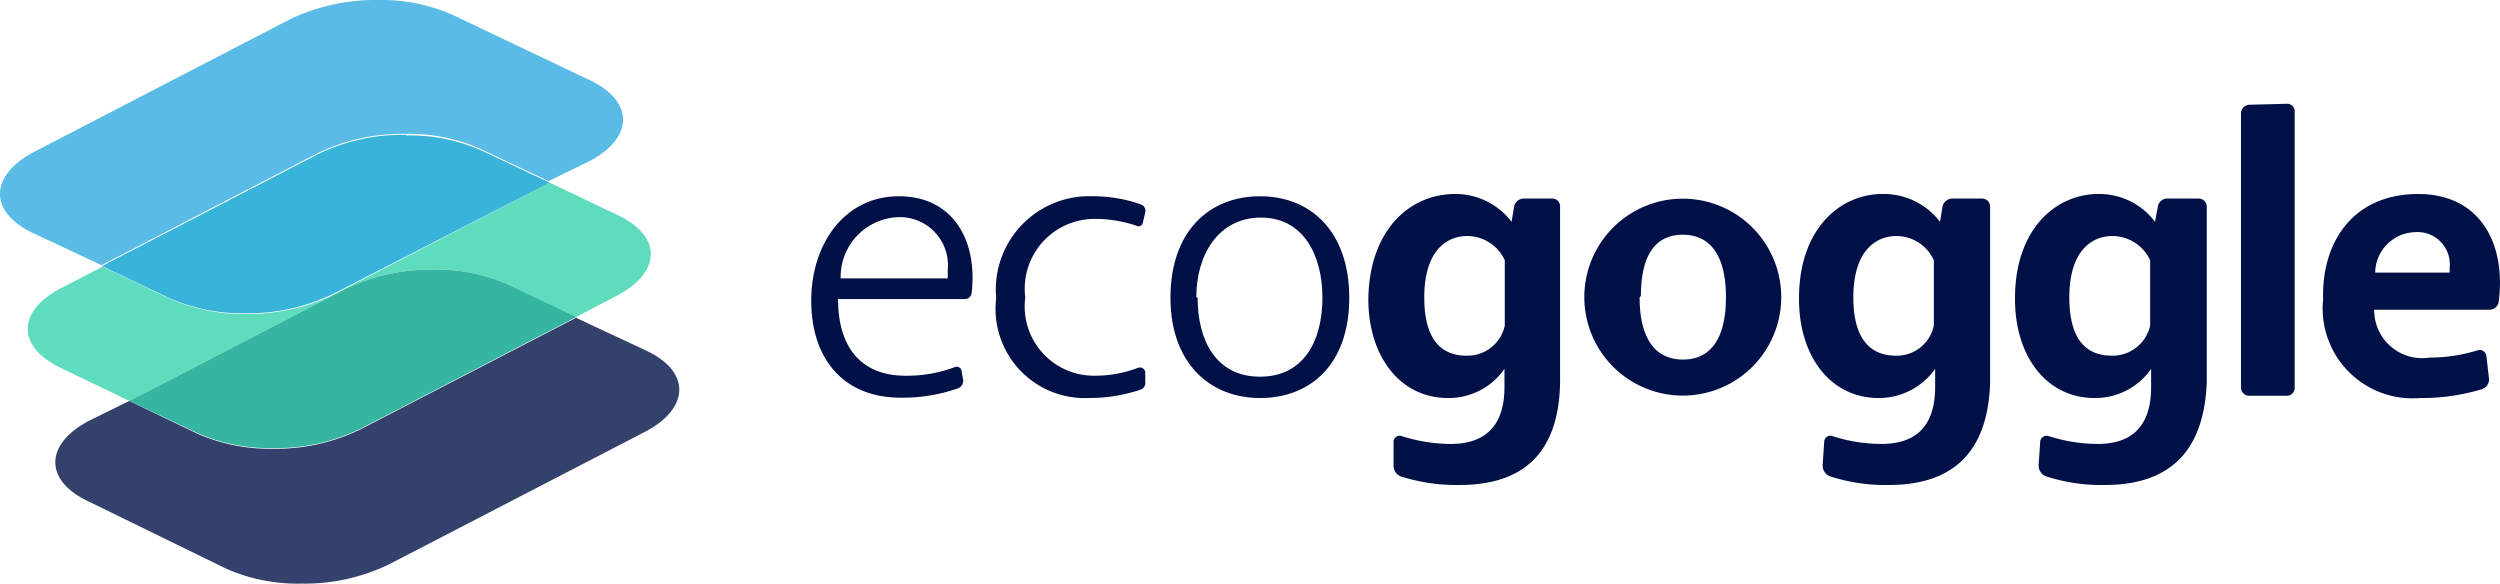
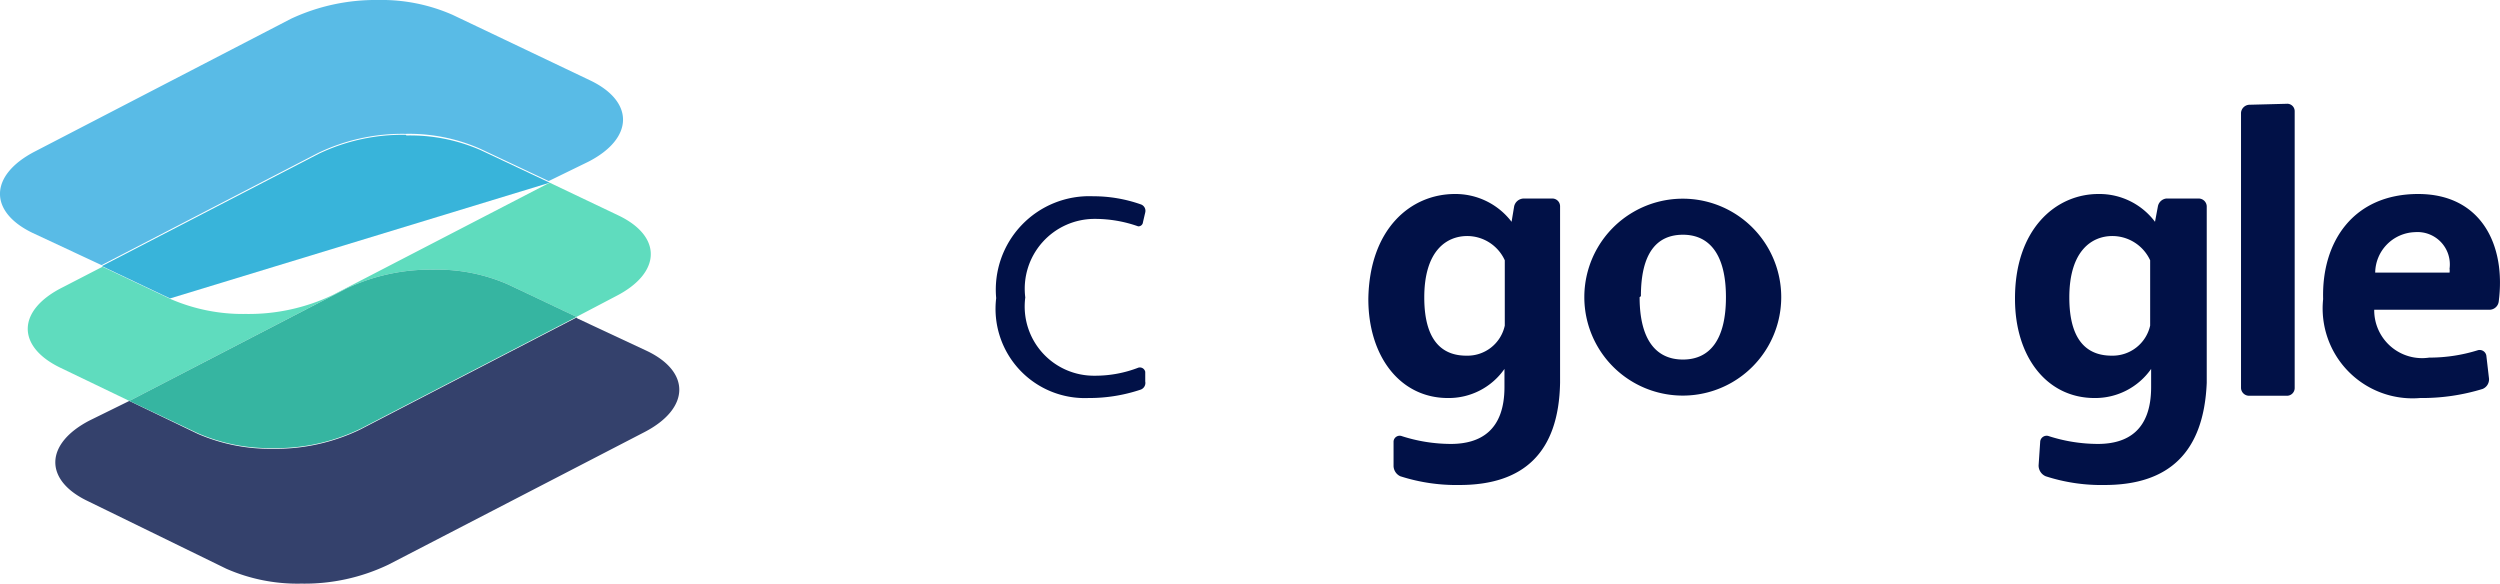
<svg xmlns="http://www.w3.org/2000/svg" viewBox="0 0 77.32 18.05">
  <defs>
    <style>.cls-1{fill:#34416c;}.cls-2{fill:#5fdcbe;}.cls-3{fill:#36b5a1;}.cls-4{fill:#59bbe6;}.cls-5{fill:#38b4da;}.cls-6{fill:#011147;}</style>
  </defs>
  <title>Asset 18</title>
  <g id="Layer_2" data-name="Layer 2">
    <g id="Layer_1-2" data-name="Layer 1">
      <path class="cls-1" d="M17.83,9.82l-6.7,3.47a6,6,0,0,1-2.7.59,5.6,5.6,0,0,1-2.31-.46L4,12.4,2.78,13c-1.4.72-1.43,1.85-.06,2.5L7,17.59a5.46,5.46,0,0,0,2.32.46,6,6,0,0,0,2.7-.59l7.92-4.1c1.4-.73,1.43-1.86.06-2.51l-2.14-1" />
      <path class="cls-2" d="M17,5.65l-6.7,3.47a6.05,6.05,0,0,1-2.7.59,5.62,5.62,0,0,1-2.32-.46l-2.11-1-1.22.63C.52,9.59.5,10.71,1.86,11.37L4,12.4l6.7-3.47a6.05,6.05,0,0,1,2.7-.59,5.46,5.46,0,0,1,2.32.46l2.11,1,1.22-.64c1.41-.72,1.44-1.85.07-2.5L17,5.65" />
      <path class="cls-3" d="M13.4,8.34a6.05,6.05,0,0,0-2.7.59L4,12.4l2.12,1a5.6,5.6,0,0,0,2.31.46,6,6,0,0,0,2.7-.59l6.7-3.47-2.11-1a5.46,5.46,0,0,0-2.32-.46" />
      <path class="cls-4" d="M11.69,0A6.19,6.19,0,0,0,9,.58L1.07,4.69C-.33,5.42-.36,6.54,1,7.2l2.14,1,6.7-3.47a6,6,0,0,1,2.7-.59,5.44,5.44,0,0,1,2.31.46l2.12,1L18.2,5c1.4-.72,1.43-1.85.06-2.51L14,.46A5.46,5.46,0,0,0,11.69,0" />
-       <path class="cls-5" d="M12.55,4.17a6,6,0,0,0-2.7.59L3.15,8.23l2.11,1a5.62,5.62,0,0,0,2.32.46,6.05,6.05,0,0,0,2.7-.59L17,5.65l-2.12-1a5.44,5.44,0,0,0-2.31-.46" />
-       <path class="cls-6" d="M27.8,6.07c1.7,0,2.44,1.4,2.25,3a.21.21,0,0,1-.2.18H25.92c0,1.59.8,2.37,2.08,2.37a4.17,4.17,0,0,0,1.54-.27.15.15,0,0,1,.2.13l.05.28a.25.25,0,0,1-.16.25,5.2,5.2,0,0,1-1.77.29c-1.8,0-2.77-1.23-2.77-3S26.13,6.07,27.8,6.07Zm-.09.65A1.85,1.85,0,0,0,26,8.61h3.31a1.93,1.93,0,0,0,0-.24A1.49,1.49,0,0,0,27.71,6.72Z" />
+       <path class="cls-5" d="M12.55,4.17a6,6,0,0,0-2.7.59L3.15,8.23l2.11,1L17,5.65l-2.12-1a5.44,5.44,0,0,0-2.31-.46" />
      <path class="cls-6" d="M35.21,11.37a.17.17,0,0,1,.21.13l0,.3a.22.22,0,0,1-.14.25,5,5,0,0,1-1.62.26,2.76,2.76,0,0,1-2.85-3.09,2.89,2.89,0,0,1,3-3.15,4.41,4.41,0,0,1,1.47.25.21.21,0,0,1,.14.25l-.07.3A.14.14,0,0,1,35.2,7a4,4,0,0,0-1.33-.23A2.16,2.16,0,0,0,31.71,9.2a2.14,2.14,0,0,0,2.15,2.42A3.69,3.69,0,0,0,35.21,11.37Z" />
-       <path class="cls-6" d="M36.2,9.21c0-2.06,1.2-3.14,2.77-3.14s2.76,1.09,2.76,3.14-1.19,3.1-2.76,3.1S36.2,11.21,36.2,9.21Zm.84,0c0,1.32.57,2.44,1.93,2.44s1.93-1.12,1.93-2.44S40.31,6.73,39,6.73,37,7.87,37,9.19Z" />
      <path class="cls-6" d="M43.31,14.73a.36.36,0,0,1-.21-.34l0-.74a.19.19,0,0,1,.26-.16,5,5,0,0,0,1.51.24c.92,0,1.66-.42,1.66-1.76l0-.56a2.1,2.1,0,0,1-1.75.9c-1.47,0-2.46-1.28-2.46-3.06C42.35,7.1,43.61,6,45,6a2.18,2.18,0,0,1,1.75.86l.08-.48a.31.31,0,0,1,.29-.24H48a.24.24,0,0,1,.25.24c0,.53,0,1.16,0,1.74v3.72C48.21,14,47.12,15,45.14,15A5.66,5.66,0,0,1,43.31,14.73Zm3.23-6.68a1.28,1.28,0,0,0-1.16-.75c-.63,0-1.33.44-1.33,1.9S44.71,11,45.35,11a1.18,1.18,0,0,0,1.19-.93Z" />
      <path class="cls-6" d="M49,9.19a3,3,0,1,1,6.09,0,3,3,0,1,1-6.09,0Zm1.71,0c0,1.32.51,1.93,1.34,1.93s1.33-.61,1.33-1.93-.51-1.93-1.33-1.93S50.75,7.84,50.75,9.16Z" />
-       <path class="cls-6" d="M56.59,14.73a.36.36,0,0,1-.22-.34l.05-.74a.19.19,0,0,1,.26-.16,5,5,0,0,0,1.51.24c.93,0,1.66-.42,1.66-1.76v-.56a2.13,2.13,0,0,1-1.75.9c-1.48,0-2.46-1.28-2.46-3.06C55.63,7.1,56.89,6,58.22,6A2.18,2.18,0,0,1,60,6.86l.08-.48a.32.32,0,0,1,.29-.24h.92a.25.25,0,0,1,.26.24c0,.53,0,1.16,0,1.74v3.72C61.48,14,60.39,15,58.41,15A5.56,5.56,0,0,1,56.59,14.73Zm3.22-6.68a1.27,1.27,0,0,0-1.16-.75c-.62,0-1.33.44-1.33,1.9S58,11,58.63,11a1.17,1.17,0,0,0,1.18-.93Z" />
      <path class="cls-6" d="M63.27,14.73a.36.36,0,0,1-.22-.34l.05-.74a.2.2,0,0,1,.27-.16,5,5,0,0,0,1.51.24c.92,0,1.65-.42,1.65-1.76v-.56a2.11,2.11,0,0,1-1.75.9c-1.48,0-2.46-1.28-2.46-3.06C62.31,7.1,63.57,6,64.9,6a2.15,2.15,0,0,1,1.75.86l.09-.48A.3.3,0,0,1,67,6.14H68a.25.25,0,0,1,.25.24c0,.53,0,1.16,0,1.74v3.72C68.16,14,67.07,15,65.09,15A5.56,5.56,0,0,1,63.27,14.73ZM66.5,8.05a1.29,1.29,0,0,0-1.17-.75c-.62,0-1.33.44-1.33,1.9S64.66,11,65.31,11a1.19,1.19,0,0,0,1.19-.93Z" />
      <path class="cls-6" d="M70.72,3.21a.23.23,0,0,1,.25.23V12a.24.24,0,0,1-.25.24H69.56a.25.25,0,0,1-.25-.24V3.49a.27.27,0,0,1,.25-.25Z" />
      <path class="cls-6" d="M74.79,6c1.95,0,2.72,1.58,2.49,3.33a.29.29,0,0,1-.28.25H73.43a1.48,1.48,0,0,0,1.7,1.48,5,5,0,0,0,1.51-.23.21.21,0,0,1,.26.19l.08.69a.32.32,0,0,1-.2.32,6.37,6.37,0,0,1-1.93.28,2.78,2.78,0,0,1-3-3.06C71.8,7.47,72.79,6,74.79,6Zm-.1,1.18a1.27,1.27,0,0,0-1.23,1.25h2.3a.45.45,0,0,0,0-.12A1,1,0,0,0,74.69,7.18Z" />
    </g>
  </g>
</svg>